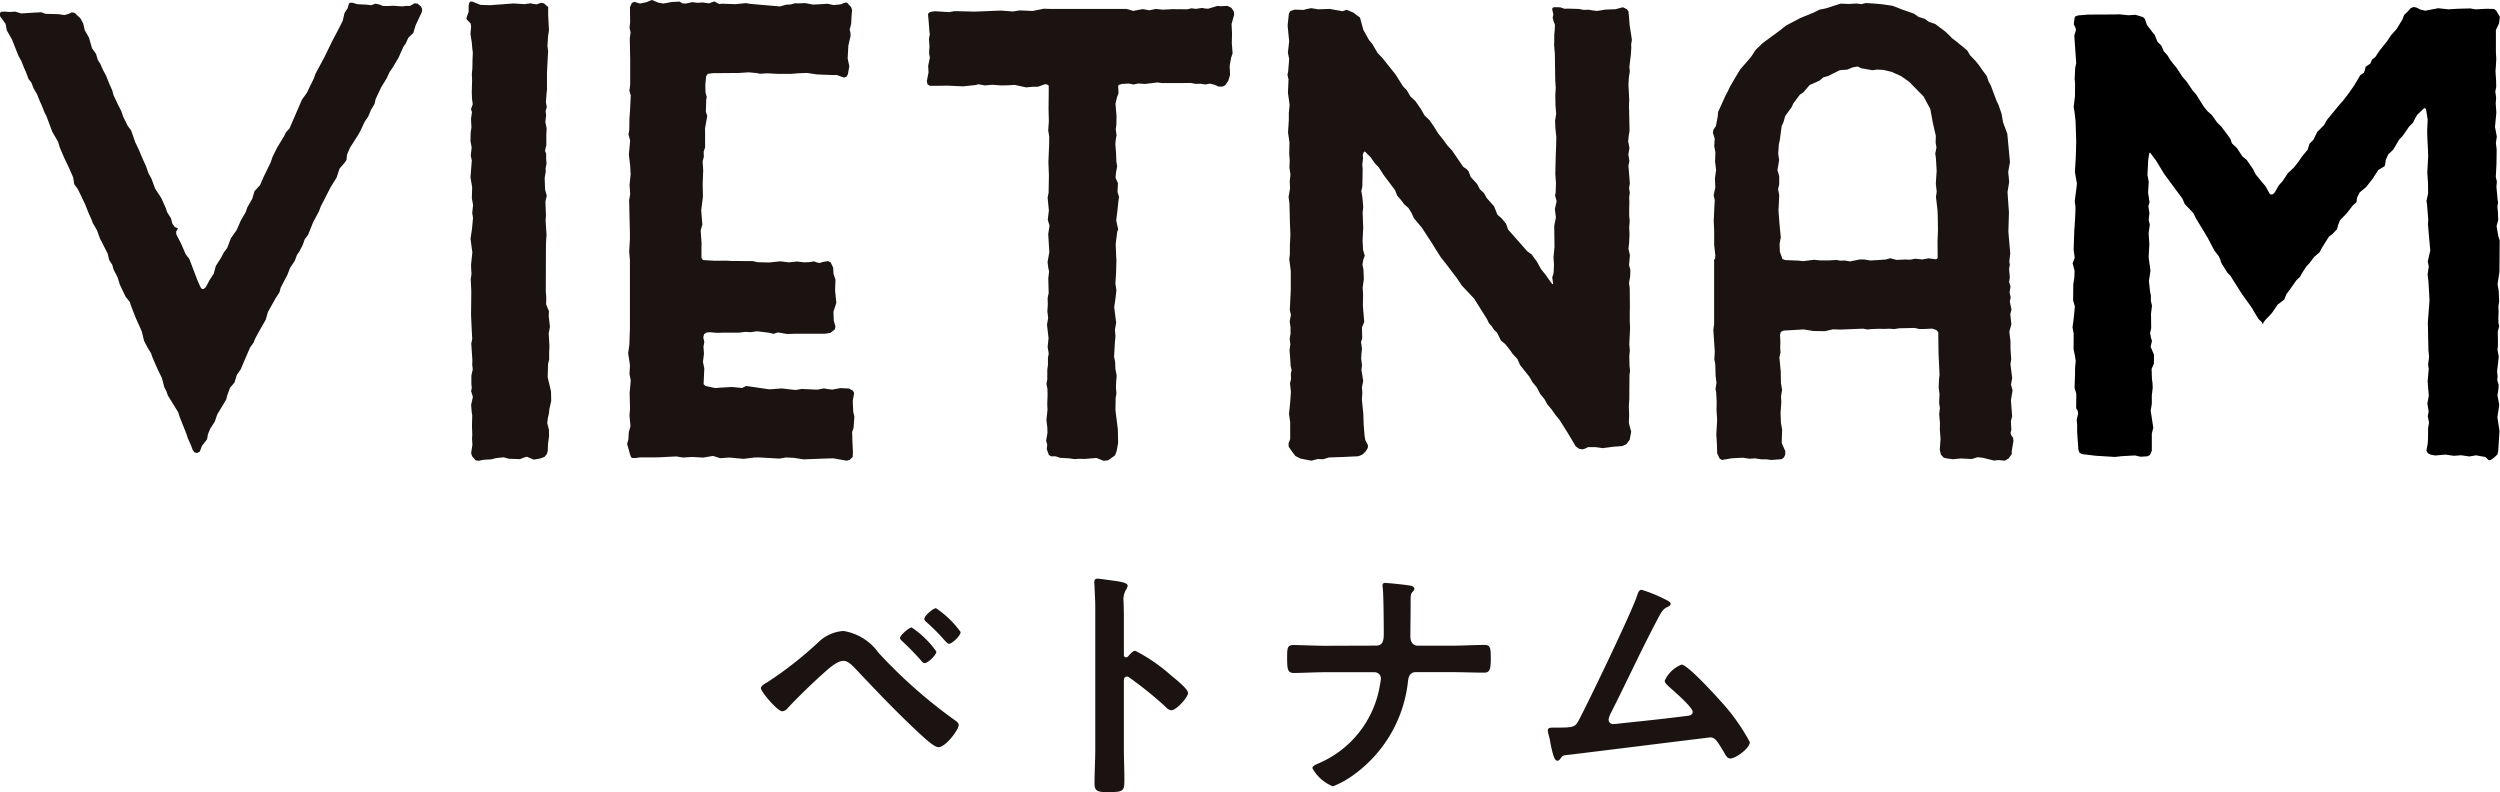
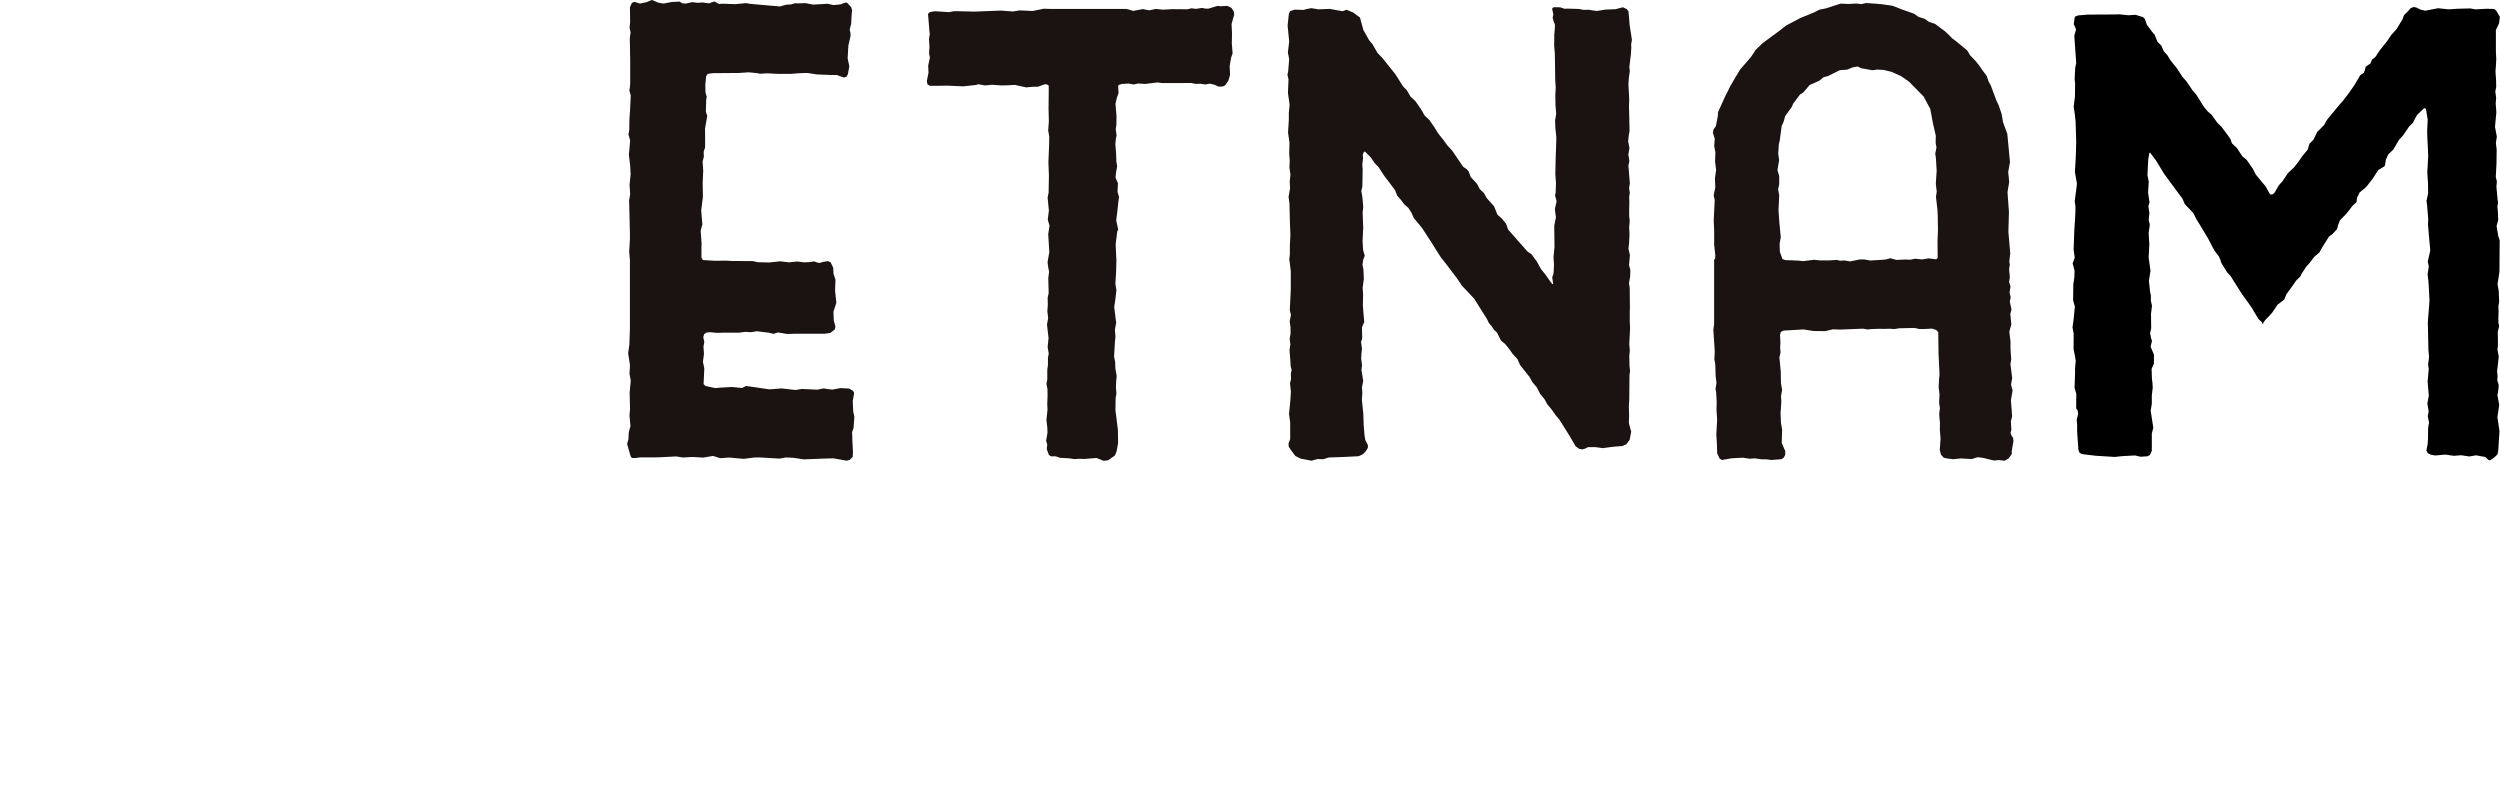
<svg xmlns="http://www.w3.org/2000/svg" width="149.393" height="47.335" viewBox="0 0 149.393 47.335">
  <g transform="translate(-2000 -7921)">
    <g transform="translate(2000 7921)">
      <g transform="translate(0 0.178)">
-         <path d="M85.86,442.368l-.176-.047-.105-.133-.081-.23-.214-.487-.086-.265-.4-1-.082-.269-.533-.869-.09-.144L84,438.658l-.121-.23-.145-.557L83.5,437.4l-.32-.733-.089-.261-.222-.363-.2-.39-.137-.565-.362-.807-.164-.421-.129-.339-.055-.18-.258-.327-.339-.713-.14-.444-.239-.464-.074-.277-.184-.284-.089-.378-.472-.932-.164-.46-.254-.44-.109-.289-.136-.288-.211-.534-.3-.631-.156-.312-.2-.269-.062-.405-.249-.569-.3-.632-.245-.573-.109-.359-.344-.592-.35-.936-.121-.23-.129-.339-.179-.405-.133-.335-.214-.37-.129-.339-.16-.191-.16-.425-.144-.324-.129-.339-.171-.3-.4-1.006-.3-.522-.074-.394-.347-.479.02-.183.07-.058.2-.012h0l.311.023h0l.316-.023h0l.362.109h0l.764-.047.436-.023h0l.258.094.76.019.367.055h0l.273-.078.156-.082h0l.175.023.363.347.16.308.085.382.254.448.183.635.242.343.105.363.14.21.18.405.164.3.2.5.18.405.074.277.261.558.2.386.117.351.273.546.2.265.241.694.226.475.171.413.254.565.152.432.171.3.218.6.371.565.254.569.1.285.227.362.077.308.148.207.19.074-.109.2.011.167.282.546.284.651.207.261.483,1.271.143.324.079.16.07.05.082,0h0l.124-.105.249-.456.231-.355.124-.46.32-.5.16-.308.2-.265.226-.593.339-.48.25-.569.3-.518.086-.265.3-.522.133-.452.167-.183.167-.183.211-.491.269-.549.152-.316.12-.347.273-.546.4-.655.113-.238.222-.245.176-.409.565-1.306.292-.409.421-.865.09-.261.53-.99.307-.627.192-.394.324-.612.277-.542.109-.475.184-.284.081-.273.054-.058.164,0h0l.277.086.558.027.277.035h0l.26-.094h0l.273.063.16.078.332,0h0l.3-.016h0l.523.039h0l.256-.031h0l.2.008h0l.3-.164h0l.168.023.2.164.075.16-.02.175-.374.8-.136.449-.3.288-.143.324-.145.206-.288.647-.346.588-.192.277-.188.4-.311.507-.339.713-.063.289-.218.366-.171.413-.194.273-.261.558-.126.226-.5.787-.175.41-.032.319-.093.141-.324.378-.173.53-.358.577-.592,1.158-.105.285-.354.663-.3.748-.2.265-.121.347-.2.382-.143.206-.126.343-.28.421-.164.421-.4.768-.074.277-.23.355-.461.826-.128.456-.3.522-.33.6-.1.253-.2.273-.284.651-.277.658-.239.347-.136.448-.269.316-.156.429-.074.277-.527.877-.152.433-.273.429-.137.331-.051.3-.307.394-.129.343-.151.078" transform="translate(-74.061 -415.467)" fill="#1a1311" fill-rule="evenodd" />
-       </g>
+         </g>
      <g transform="translate(76.924 0.432)">
        <path d="M185.209,442.93l-.662-.129-.312-.156-.249-.335-.145-.21-.015-.2.1-.257v-1.009l-.07-.5.075-.744.039-.577-.055-.519.062-.234-.012-.335.047-.206-.058-.242-.019-.335-.047-.62.047-.355-.039-.32.051-.3v-.386l-.051-.359.074-.386-.067-.292.058-1.208,0-.441,0-.682-.089-.71.035-.285,0-.514.032-.67-.028-.674-.03-1.2-.051-.382.089-.5-.02-.405.043-.428-.062-.413.019-.405-.031-.436.016-.655-.086-.6.047-.74,0-.425.047-.491-.1-.713.035-.807-.066-.277.043-.175.062-.76-.077-.386.077-.671-.093-.943.074-.709.078-.156.261-.09h0l.546.016h0l.16-.047.3-.058h0l.4.07h0l.694-.024h0l.771.137h0l.242-.086h0l.4.168.4.3.2.737.336.6.211.257.3.518.288.3.78.974.452.717.23.238.214.37.3.281.335.483.211.374.3.285.286.417.222.362.312.39.245.339.28.3.664.974.209.14.11.125.128.339.389.429.16.308.242.226.168.3.44.495.2.5.25.218.265.32.121.347,1.151,1.306.272.195.094.141.2.269.25.452.26.324.344.487.089.1h0l.032-.043-.055-.382.066-.168.023-.179.016-.405-.028-.44.06-.62-.016-1.263.1-.491-.062-.507.105-.464-.094-.347.036-.172.019-.569-.039-.546.024-1.029.023-.612.013-.558-.032-.285L199.77,423l-.015-.4.066-.4-.042-.522-.011-.608.027-.429-.03-.425-.024-1.61-.043-.507.008-.312v-.316l.028-.281.015-.308-.1-.261-.039-.179.043-.175-.074-.335.03-.066.079-.039h0l.378.008.25.086h0l.2-.008h0l.647.019.3.055h0l.292-.008h0l.188.031.312.043h0l.506-.082.6-.023.452-.117h0l.226.113.1.125.036.359.032.44.14.912-.047.269.011.195-.027.417-.09.736.028.253-.055.374-.028.417.047.893-.015.41.011.331.024,1.146-.051.3-.032.324.077.4-.066.394.062.374-.058.277.086,1.068-.047.269.043.285-.036.269.011.3-.011.405v.429l.032.265-.032.4.02.409-.024.522-.039.358.086.37-.051.608.077.273-.011.4-.07.4.043.273.011,1.173-.008.312,0,.514.019.405-.047.982.032.359-.032.351.015.6.032.277-.036.242-.011,1.45-.027.425.019.561-.019.409.042.187.1.351-.093.487-.2.269-.245.105-.542.043-.624.082h0l-.414-.059h-.467l-.148.078-.179.055h0l-.2-.035-.207-.148-.39-.663-.269-.433-.316-.5-.214-.253-.241-.343-.265-.32-.167-.3-.261-.324-.2-.386-.265-.319-.167-.3-.207-.261-.362-.456-.156-.355-.28-.3-.192-.277-.261-.323-.256-.211-.231-.472-.183-.167-.136-.214-.165-.187-.113-.238-.136-.214-.632-1.006-.736-.783-.282-.421-.655-.865-.311-.39-.274-.429-.268-.433-.6-.92-.478-.573-.145-.324-.183-.284-.25-.218-.2-.269-.218-.249-.132-.335-.655-.865-.324-.5-.231-.238-.237-.347-.348-.347h0l-.062.019-.07.16.019.2-.046.409.023.265-.019,1.029-.063.285.055.289.028.257.032.421-.036.316.036.893-.039.78.03.553.1.347-.089.234-.047.3.058.3.023.561-.07.518.027.421-.015.627.028.374.055.624-.137.323.015.655-.07.222.058.4-.03.253-.02.335.051.39-.034.285.105.655-.075.394.024.316-.028.417.086.854.019.6.051.655.047.3.16.312-.008.16-.137.222-.179.171-.246.105-.877.043-.884.031-.344.105h0l-.335-.012h0l-.366.1" transform="translate(-183.752 -415.829)" fill="#1a1311" fill-rule="evenodd" />
      </g>
      <g transform="translate(27.878 0.082)">
-         <path d="M114.538,442.78l-.175-.02-.218-.253-.055-.18.077-.51-.023-.328.015-.3-.019-.436.015-.69-.03-.183-.036-.433.105-.483-.105-.343.039-.191-.024-.245v-.5l.083-.366-.032-.273.009-.292-.067-.974.058-.276-.034-.647-.036-.787.015-1.431-.034-.721.046-.281-.019-.3-.008-.269.079-.749-.043-.292-.067-.518.09-.6.058-.647-.047-.288.051-.483-.074-.394.019-.666-.1-.585.079-1.006-.062-.292.055-.491-.075-.39.017-.519.043-.273-.024-.53.055-.394-.058-.183.105-.292-.043-.323-.015-.374.019-.717-.015-.409.032-.312.008-.507.019-.444-.035-.277-.027-.327-.079-.511.039-.433-.03-.191-.235-.246-.011-.1.128-.351,0-.382.051-.187.063-.047h.089l.506.2.566.02h0l1.415-.105h0l.643.043h0l.359-.051h0l.19.039.187.023h0l.258-.094h0l.173.035.253.222v.5l.047.885-.055.374-.036.581.043.308-.019.261-.051,1.006,0,1.025-.028.238-.034.518.051.284-.07.238.03.253-.047.394.079.389-.02.331v.682l-.047.168-.03.16.066.171,0,.289.023.3-.057.281.011.195-.066.382.027.706.1.351-.082.355.032.807-.02.335.055.842-.034.538-.011,2.833.03.382-.011.4.171.417-.015.3.074.62-.074.4.043.756-.016.4,0,.4-.066.273-.008.269-.015.522.2.85.011.573-.109.475-.027.269-.062.261-.039.32.1.378.011.374-.066.495-.015.4-.039.168-.156.2-.258.094-.382.066h0l-.409-.171h0l-.164.043-.254.1h0l-.655-.023-.324-.086h0l-.448.047-.278.074-.478.027-.293.063" transform="translate(-113.814 -415.329)" fill="#1a1311" fill-rule="evenodd" />
-       </g>
+         </g>
      <path d="M276.192,429.761l-.086-.265-.1-.6.1-.355-.023-.526-.028-.261.039-.265-.027-.179-.07-.756.028-.308-.066-.277L276,425.2l.012-.873-.046-.386.055-.382-.109-.585.081-.857-.039-.55.027-.319-.051-.39.055-.269-.008-.4-.036-.519.02-.273.027-.479-.023-.437,0-1.294.19-.4.047-.386-.214-.366-.128-.105-.456-.012-.663.035-.3-.055-.756.019-.554.035-.62-.066-.771.148-.285-.07-.238-.117-.167-.035-.171.066-.164.187-.238.23-.093.257-.355.581-.331.37-.233.351-.468.585-.23.355-.2.156-.105.246-.143.09-.137.1-.043.191-.066.168-.211.14-.346.589-.336.483-.355.464-.222.245-.737.9-.167.3-.409.41-.23.472-.234.234-.109.358-.32.382-.237.347-.258.327-.362.339-.328.491-.222.246-.257.448-.133.1-.082,0-.07-.047-.253-.456-.218-.25-.366-.452-.156-.312-.382-.554-.258-.211-.324-.495-.3-.281-.089-.261-.145-.207-.4-.534-.238-.23-.342-.475-.249-.218-.211-.257-.449-.721-.218-.249-.378-.557-.222-.246-.37-.565-.214-.253-.2-.269-.129-.222-.222-.246-.14-.327-.234-.234-.167-.417-.109-.125-.152-.2-.2-.265-.121-.347-.113-.121-.452-.137-.429.027-.518-.055-.311.008-1.575.008-.588.047-.172.062-.043.074-.051.4.081.16.055.152-.105.367.114,1.633-.059.289-.034.67.027.281-.008.748-.077.624.062.409.051.452.039,1.2-.023.885-.055.951.121.7-.035.312-.067.5-.03.257.042.269v.327l-.027.557-.039.55-.042,1.169.067.483-.125.335.117.452-.016.4-.062.405-.011.955.105.366-.07.729-.071.519.071.378-.008.924.086.413.043.3-.039.425,0,.323-.031.853.105.355-.008.865.09.148.027.175-.086.37.027.3,0,.4.028.433.047.655.062.172.148.086.834.1,1.138.07.421-.047.775-.043.335.078.417-.027.152-.082.105-.25V441.3l.089-.343-.156-1.021.067-.409,0-.507.055-.452-.016-.3-.031-.222-.008-.234-.012-.374.14-.32,0-.14v-.39l-.2-.475.082-.347-.055-.171-.058-.3.066-.288-.011-.858.058-.491-.066-.285,0-.166,0-.154-.051-.253-.066-.631.037-.232.056-.357-.11-.807.043-.783-.043-.663.071-.507-.067-.277.042-.425-.062-.4.07-.234-.086-.577.039-.659-.078-.4.047-.916.066-.4.051-.012.148.2.2.265.487.8.694.943.4.538.14.327.515.538.152.316.354.581.351.585.4.764.258.327.109.242,0,.064.085.167.307.494.213.226.135.224.54.85.6.834.115.21.272.443.206.2.043.126.062-.143.1-.133.23-.238.167-.183.331-.487.2-.152.2-.152.133-.335.2-.265.386-.549.238-.23.073-.16.277-.425.222-.245.249-.335.316-.269.167-.3.405-.647.2-.148.285-.3.074-.277.1-.253.4-.413.359-.46.233-.218.027-.257.156-.316.386-.316.409-.526.32-.5.367-.218.039-.078.043-.308.144-.324.3-.288.347-.589.226-.242.382-.554.234-.234.113-.238.129-.222.417-.4.066.008.047.062.1.608-.031.67.011.441.035.666.015.413-.054.986.043.627.008.6-.1.476.032.183.074.9-.015.32.074.865.063.678-.152.663.062.284-.07.495.051.421.042.721.02.425-.1,1.286.008.327.027,1.313.039.417-.058.472.039.245-.067.764.07.849-.086.46.079.491-.055.265.077.39-.055.3-.008.694-.02.285-.074.39.079.152.152.086.285.058.615-.055.507.074.433-.035.495.074.405-.07.277.055.269.043.183.175.078.023.078-.023.206-.152.18-.172.047-.187.078-1.212-.125-.822.109-.741-.109-.581.054-.3.023-.316-.086-.273.02-.241-.032-.292.032-.253.07-.627-.077-.409.027-.257,0-.335-.011-.491.086-.335-.042-.175-.008-.281.015-.409-.012-.32.046-.269-.027-.651-.07-.394.113-.733Z" transform="translate(-126.818 -415.394)" />
      <g transform="translate(37.477 0)">
        <path d="M140.628,442.746l-.8-.144h0l-.322.008-.679.023-.771.031h0l-.609-.093-.455-.02h0l-.393.066h0l-1.236-.07h0l-.277.008-.628.078h0l-.854-.078h0l-.542.039h0l-.433-.136h0l-.584.1h0l-.662-.039h0l-.542.035h0l-.406-.066h0l-.986.051-.316.008h-.858l-.265.035-.2,0h0l-.075-.047-.062-.172-.175-.624.077-.261.024-.444.1-.347-.058-.631.032-.433-.024-.935.067-.737-.075-.386.028-.534-.109-.713.074-.511.032-.963v-4.1l-.043-.483.043-.783v-.312l-.039-1.672-.008-.312.062-.374-.036-.554.063-.627-.028-.534-.077-.627.077-.85-.1-.37.047-.269.011-.69.032-.429.047-.939-.086-.3.028-.144.023-.238,0-1.458-.024-1.263.047-.37-.062-.281.036-.312-.011-.908.109-.246.145-.078h0l.346.105h0l.386-.082.324-.133.393.164.3.051h0l.495-.094.48-.023.136.1.214.019h0l.395-.086h0l.319.039h0l.312-.02h0l.371.055h0l.312-.117.292.152h0l.2-.016h0l.768.027h0l.636-.062h0l.277.047,1.753.152.371-.105.288-.016.239-.07h0l.183.008h0l.436-.016h0l.464.09h0l.869-.051h0l.35.078h0l.436-.043.156-.066.16-.047h0l.074.031.227.246.058.179-.028.319-.027.5-.09.351.047.175.008.195-.132.577-.043.772.1.468-.09.487-.086.144-.151.043h0l-.429-.152h0l-.3,0h0l-.877-.035-.612-.09h0l-.53.023-.433.035-.737,0h0l-.666-.035h0l-.429.027h0l-.179-.039-.5-.047h0l-.577.039-1.548.012-.311.039-.1.136-.051.538.011.429.075.281-.032.156-.02.725.082.253-.133.752.005.285,0,.846-.086.253.011.3-.074.285.036.538-.032.787.015.791-.023.175-.079.624.067.85-.1.366.055.756-.008.3,0,.569.093.133.705.043h0l.683-.008h0l.316.02,1.278.008.286.066.685.016h0l.667-.07h0l.506.062h0l.508-.051h0l.4.051h0l.32-.012.28-.047h0l.171.066.179.031h0l.171-.062.308-.051h0l.164.074.152.319.019.366.118.351-.024.647.075.737-.173.53.02.526.1.362-.038.168-.265.21-.335.051-.464,0h-1.36l-.41.016h0l-.568-.094h0l-.265.086h0l-.249-.066-.737-.09h0l-.363.055h0l-.327-.019h0l-.386.047h-.912l-.4.012h0l-.436-.039h0l-.2.023-.136.1-.047.183.062.281-.051.281.03.417-.062.487.082.39-.043.94.117.113.585.125h0l.288-.027.705-.039h0l.609.059h0l.226-.117h0l.171.019,1.232.18h0l.732-.055h0l.827.093h0l.377-.062h0l.933.043h0l.389-.078h0l.19.039.312.035h0l.491-.09h0l.511.027.226.129.077.136-.085.472.03.651.067.288-.048.682-.089.25.011.2.008.323.032.62-.011.331-.18.179-.171.047" transform="translate(-127.501 -415.213)" fill="#1a1311" fill-rule="evenodd" />
      </g>
      <g transform="translate(55.386 0.358)">
        <path d="M163.595,442.9l-.413-.168h0l-.721.059h0l-.312-.008h0l-.3.016h0l-.292-.043-.553-.031-.265-.09-.281,0-.128-.086-.125-.347.031-.261-.07-.238.082-.468-.008-.316-.055-.452.066-.631-.016-.32.019-.522-.008-.4-.059-.277.051-.285v-.581l.039-.273v-.429l.047-.257-.066-.39.055-.534-.094-.8.07-.39-.047-.413.027-.394-.011-.4.062-.292-.023-.877.047-.409-.051-.245-.039-.32.105-.6-.066-1.072.078-.507-.105-.355.066-.546-.074-.779.058-.289.019-1.033-.031-.783.043-1.037.008-.491-.062-.374.039-.553-.019-.76.011-.939,0-.4-.035-.07-.175-.047h0l-.437.156H159.4l-.429.039h0l-.674-.148h0l-.41.023-.4.008h0l-.55-.039h0l-.429.039h0l-.382-.07h0l-.179.047-.74.078h0l-.967-.043h0l-.588.012h-.437l-.14-.094-.035-.2.1-.5-.02-.405.1-.479-.047-.277.024-.413-.031-.437.051-.28-.023-.172-.051-.655-.035-.386.113-.109.3-.051h0l.85.055h0l.285-.055h.312l.916.023h0l1.579-.062h0l.721.055h0l.4-.066h0l.772.035h0l.682-.136.362.015h4.545l.152.031.265.086h0l.589-.109h0l.378.074h0l.394-.082h0l.429.043h0l.553-.031h0l.912.008h0l.234-.059h0l.261.035h0l.378-.058h0l.18.039.19.008h0l.538-.164h0l.2.016h0l.405-.019h0l.238.117.14.214.024.2-.156.55.027.557-.012.592.047.612-.086.242-.089.495.023.546-.105.347-.19.277-.164.074h0l-.222,0-.246-.109-.277-.07h0l-.273.051h0l-.288-.043h0l-.293.008h0l-.28-.055h0l-.822.008h-.9l-.277-.039h0l-.351.043-.382.047h0l-.417-.027h0l-.277.059h0l-.28-.055h0l-.425.023-.179.059-.039.074.024.409-.094.261-.09.382.063.744-.008.511-.039.273.051.37-.043.183-.031.328.043.546.019.511.047.269-.07.386-.027.3.144.327-.027.522.094.3-.031.175-.066.631-.074.589.039.183.078.363-.058.14-.09.737.027.69.016.242-.019.764-.043.663.062.4-.058.5-.074.507.117.935-.074.4.031.421-.031.316-.051.893.062.288.019.448.074.4-.027.316-.019.366.031.374-.047.273-.012.729.144,1.142.016.811-.09.5-.1.249-.413.292-.269.027" transform="translate(-153.04 -415.724)" fill="#1a1311" fill-rule="evenodd" />
      </g>
      <g transform="translate(102.361 0.191)">
        <path d="M228.206,430.916l.588-.117h.269l.374.062h0l.745-.047.172-.015.273-.074h0l.363.1h0l.529-.024h0l.289.012h0l.3-.058h0l.425.043h0l.382-.067h0l.413.055h0l.078-.023.047-.059-.008-.986.027-.674-.015-.912-.016-.3-.09-.783.047-.3-.055-.48.051-.768-.046-.776-.039-.249.074-.371-.05-.273.011-.424-.175-.76-.156-.842-.4-.748-.87-.884-.482-.336-.566-.253-.471-.113-.386-.02h0l-.292.039h0l-.475-.09-.16-.02-.242-.113h0l-.288.05-.332.137-.436.031-.393.191-.308.159-.277.074-.257.21-.569.25-.218.25-.16.191-.21.14-.4.53-.082.2-.393.542-.105.363-.109.242-.109.826-.062.288-.034.538.054.378-.1.6.105.358v.487l-.066.288.066.378-.019.437-.024.445.055.768.082.857-.07.386.015.479.156.433.172.062.791.031.273.032h0l.647-.082h0l.354.035.573,0h0l.281-.016.163-.008h0l.187.043h0l.288-.012h0l.292.055m9.265,11.911-.358-.039h0l-.292.027h0l-.663-.163-.308-.036h0l-.355.109h0l-.659-.035h0l-.46.047h0l-.363-.047-.191-.043-.168-.183-.07-.285.047-.663-.043-.546.007-.393-.046-.538.043-.363-.047-.3.024-.522-.051-.406.02-.487.032-.285-.059-1.224-.015-1.111,0-.191-.109-.129-.261-.09h0l-.449.024h-.311l-.292-.063h0l-.92.02-.276.046h0l-.316-.02h0l-.3.012h0l-.323-.008h0l-.487.02-.175.023h0l-.281-.05h0l-1.353.055h0l-.436-.016h0l-.48.109h0l-.686-.008-.6-.094h0l-1.2.07-.156.082-.047.184.023.409-.015.332.023.3-.069.285.081.857.012.69.07.4-.067.381.02.316-.047.717.024.562.07.4-.024.8.215.494-.008.215-.078.16-.136.1-.624.047h0l-.273-.039h-.3l-.413-.059h0l-.3.024h0l-.405-.062h0l-.667.035-.573.1h0l-.144-.074-.152-.32-.012-.5-.039-.639.05-.85-.039-.623.012-.445-.032-.6-.039-.187.058-.374-.05-.394-.023-.741-.055-.273.027-.44-.086-1.317.046-.344v-3.734h0l0-.109.058-.058.015-.191-.07-.64v-.858l-.027-.581.05-1.036.012-.206-.066-.277.1-.475-.023-.53.07-.515-.062-.5.02-.55-.071-.386.032-.428-.113-.366.039-.184.144-.21.109-.577.023-.264.437-.967.16-.308.113-.238.3-.514.308-.511.651-.752.277-.424.417-.4.943-.694.459-.358.842-.445.83-.339.308-.16.39-.079.53-.171.355-.113h0l.5.019h0l.445-.027h0l.285.039h0l.288-.066h0l.546.035.428.039.612.09.588.23.694.242.273.195.358.109.277.191.351.116.6.449.242.226.171.18.265.2.64.529.175.292.343.359.207.261.191.277.25.335.121.351.121.21.332.893.136.288.082.238.1.292.086.5.253.682.16,1.691-.105.593.058.6-.1.608.086,1.208-.034,1.162.113,1.294-.059.491.035.168-.046.269.046.491-.046.288.086.257-.058.37.069.281-.054.265.1.464-.07.281.062.616-.121.425.07.611,0,.44.043.616-.047.277.105.834-.07.39.094.351-.1.585.058.764.015.2-.074.284.027.53-.051.175.055.152.1.144.02.187-.1.6,0,.176-.191.269-.222.129" transform="translate(-220.025 -415.485)" fill="#1a1311" fill-rule="evenodd" />
      </g>
    </g>
-     <path d="M11.235-9.615c0,.09.09.15.15.21a11.7,11.7,0,0,1,.87.855c.045.045.075.09.12.135.135.15.255.285.33.285.2,0,.7-.495.7-.7a5.762,5.762,0,0,0-1.47-1.425C11.76-10.26,11.235-9.8,11.235-9.615Zm-.75.51c-.165,0-.7.465-.7.63,0,.09.09.15.15.21a15.882,15.882,0,0,1,1.11,1.14c.045.06.12.15.21.15.195,0,.7-.48.7-.69A5.588,5.588,0,0,0,10.485-9.1Zm-4.08.21a2.39,2.39,0,0,0-1.425.6,22.274,22.274,0,0,1-3.12,2.46c-.105.06-.39.21-.39.36,0,.21.99,1.38,1.275,1.38a.474.474,0,0,0,.33-.195c.63-.675,1.5-1.515,2.19-2.13.27-.24.765-.69,1.14-.69.3,0,.57.33.765.525C8.43-5.25,9.7-3.915,11.055-2.67c.21.195.78.72,1.02.72.435,0,1.215-1.05,1.215-1.32,0-.135-.135-.225-.24-.3A29.662,29.662,0,0,1,8.5-7.59,3.2,3.2,0,0,0,6.4-8.895ZM23.415-7.38a.163.163,0,0,1-.135.06c-.045,0-.12-.03-.12-.15V-9.72c0-.375-.015-.66-.015-.885a1.206,1.206,0,0,1,.165-.795.442.442,0,0,0,.075-.2c0-.21-.615-.27-1.29-.36-.105-.015-.42-.06-.51-.06-.15,0-.195.075-.195.225,0,.06.015.195.015.27.015.375.045.78.045,1.17V-1.8c0,.675-.045,1.35-.045,2.025,0,.5.255.51.855.51.915,0,.93-.09.93-.78,0-.6-.03-1.185-.03-1.785v-4.1c0-.12.045-.24.18-.24a.267.267,0,0,1,.15.06A22.248,22.248,0,0,1,25.665-4.35a.545.545,0,0,0,.33.195c.3,0,1-.78,1-1.035s-.84-.9-1.05-1.08a10.3,10.3,0,0,0-2.1-1.44C23.685-7.71,23.52-7.5,23.415-7.38ZM35.19-8.01c-.6,0-1.47-.045-1.9-.045-.375,0-.375.21-.375.8,0,.66.045.87.4.87.5,0,1.245-.045,1.875-.045h2.97a.378.378,0,0,1,.36.375,3.5,3.5,0,0,1-.06.39A6.146,6.146,0,0,1,34.83-1c-.12.06-.405.15-.405.3A2.39,2.39,0,0,0,35.655.39a5.6,5.6,0,0,0,1.32-.75A7.923,7.923,0,0,0,40.14-5.91c.03-.27.135-.525.465-.525h2.13c.645,0,1.305.03,1.95.03.315,0,.4-.15.4-.8,0-.675-.015-.855-.375-.855-.66,0-1.32.045-1.98.045h-2c-.315,0-.45-.255-.45-.54,0-.66.015-1.32.015-1.98v-.24c0-.27.015-.36.15-.495a.208.208,0,0,0,.075-.15c0-.105-.135-.165-.225-.18-.195-.045-1.335-.165-1.53-.165a.135.135,0,0,0-.15.15c0,.045.015.135.015.18.045.255.06,2.13.06,2.505v.21c0,.33-.03.7-.45.7ZM54.1-11.355c-.165,0-.21.18-.255.3-.285.93-2.925,6.405-3.48,7.455-.225.42-.27.48-1.29.48h-.255c-.195,0-.33.015-.33.18a1.2,1.2,0,0,0,.045.225,4.111,4.111,0,0,1,.12.555c.12.57.225,1.02.405,1.02.09,0,.135-.06.18-.12.165-.225.165-.2.675-.255.84-.1,8.235-1.02,8.28-1.02.315,0,.435.255.825.885.075.15.195.375.375.375.33,0,1.17-.615,1.17-.975a11.651,11.651,0,0,0-1.59-2.28c-.33-.375-2.115-2.355-2.49-2.355a1.855,1.855,0,0,0-1.005.96c0,.15.165.27.27.375.255.225,1.4,1.215,1.4,1.485,0,.225-.255.24-.42.255-1.29.165-2.58.3-3.885.435-.1.015-.345.045-.45.045a.269.269,0,0,1-.27-.27,1.206,1.206,0,0,1,.135-.39c.885-1.74,1.695-3.51,2.595-5.235.39-.735.465-.96.8-1.11.075-.03.18-.09.18-.18,0-.135-.285-.24-.39-.3A8.591,8.591,0,0,0,54.1-11.355Z" transform="translate(2044 7967.6)" fill="#1a1311" />
  </g>
</svg>